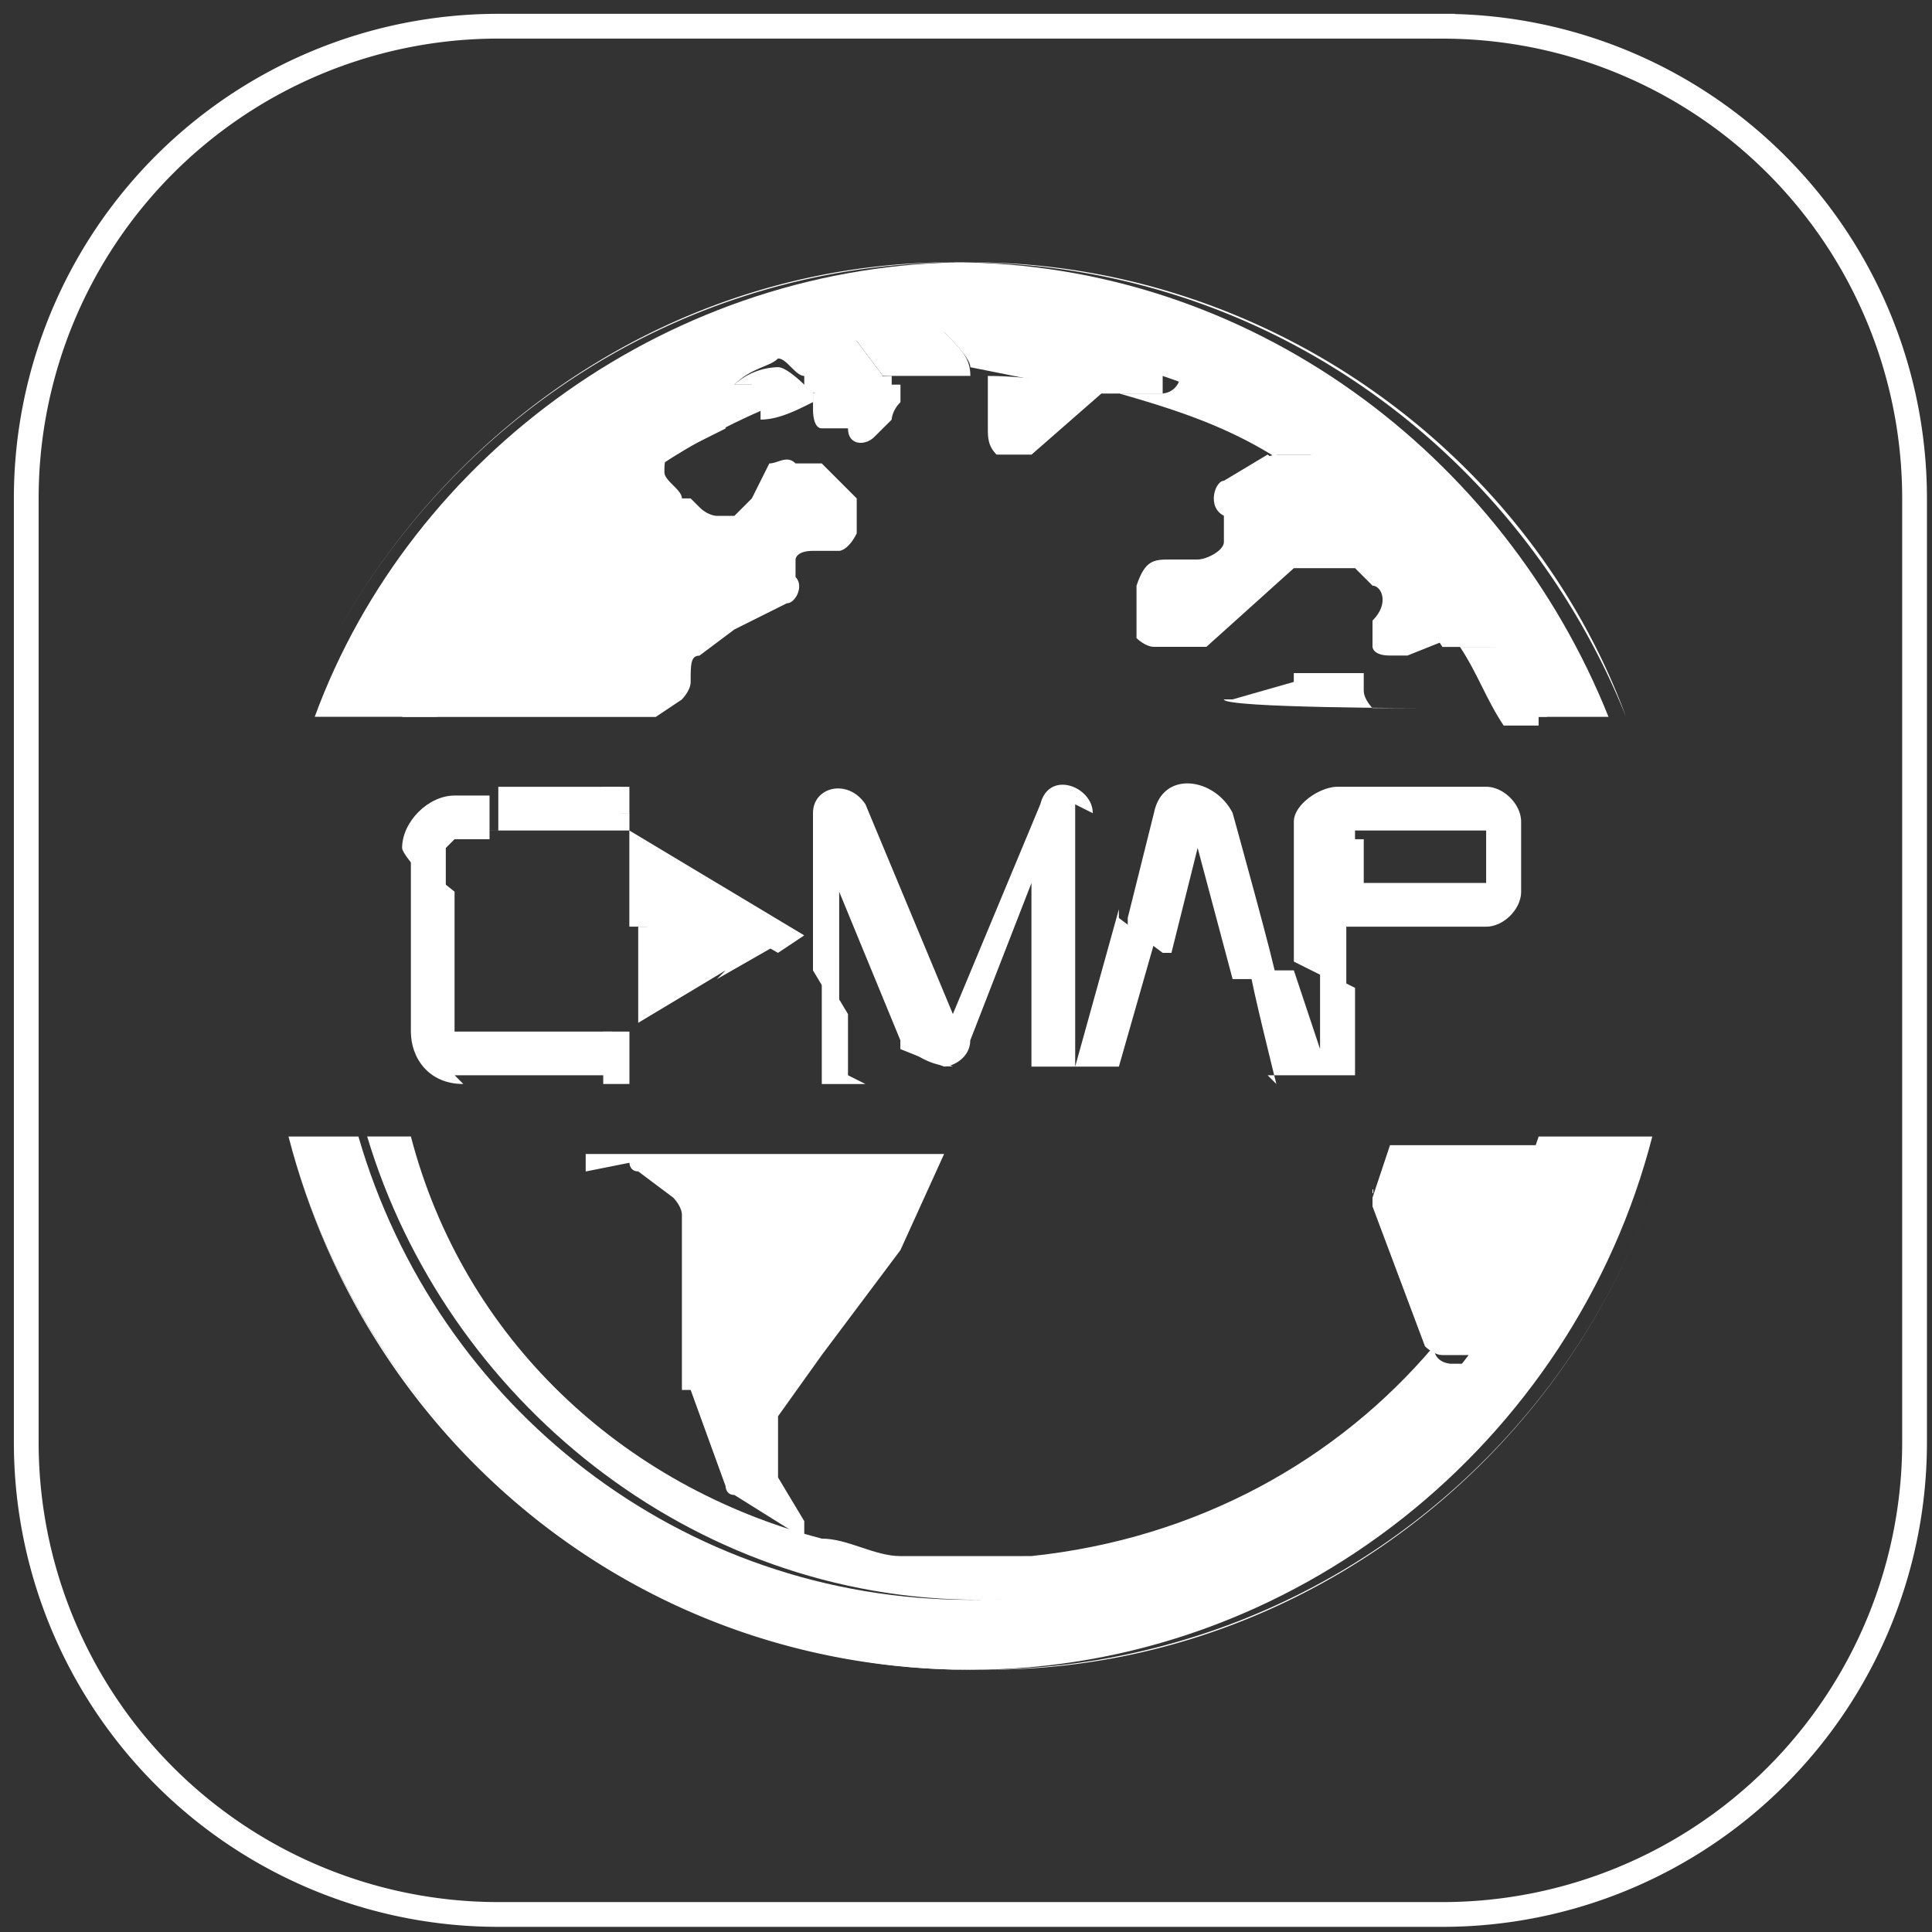
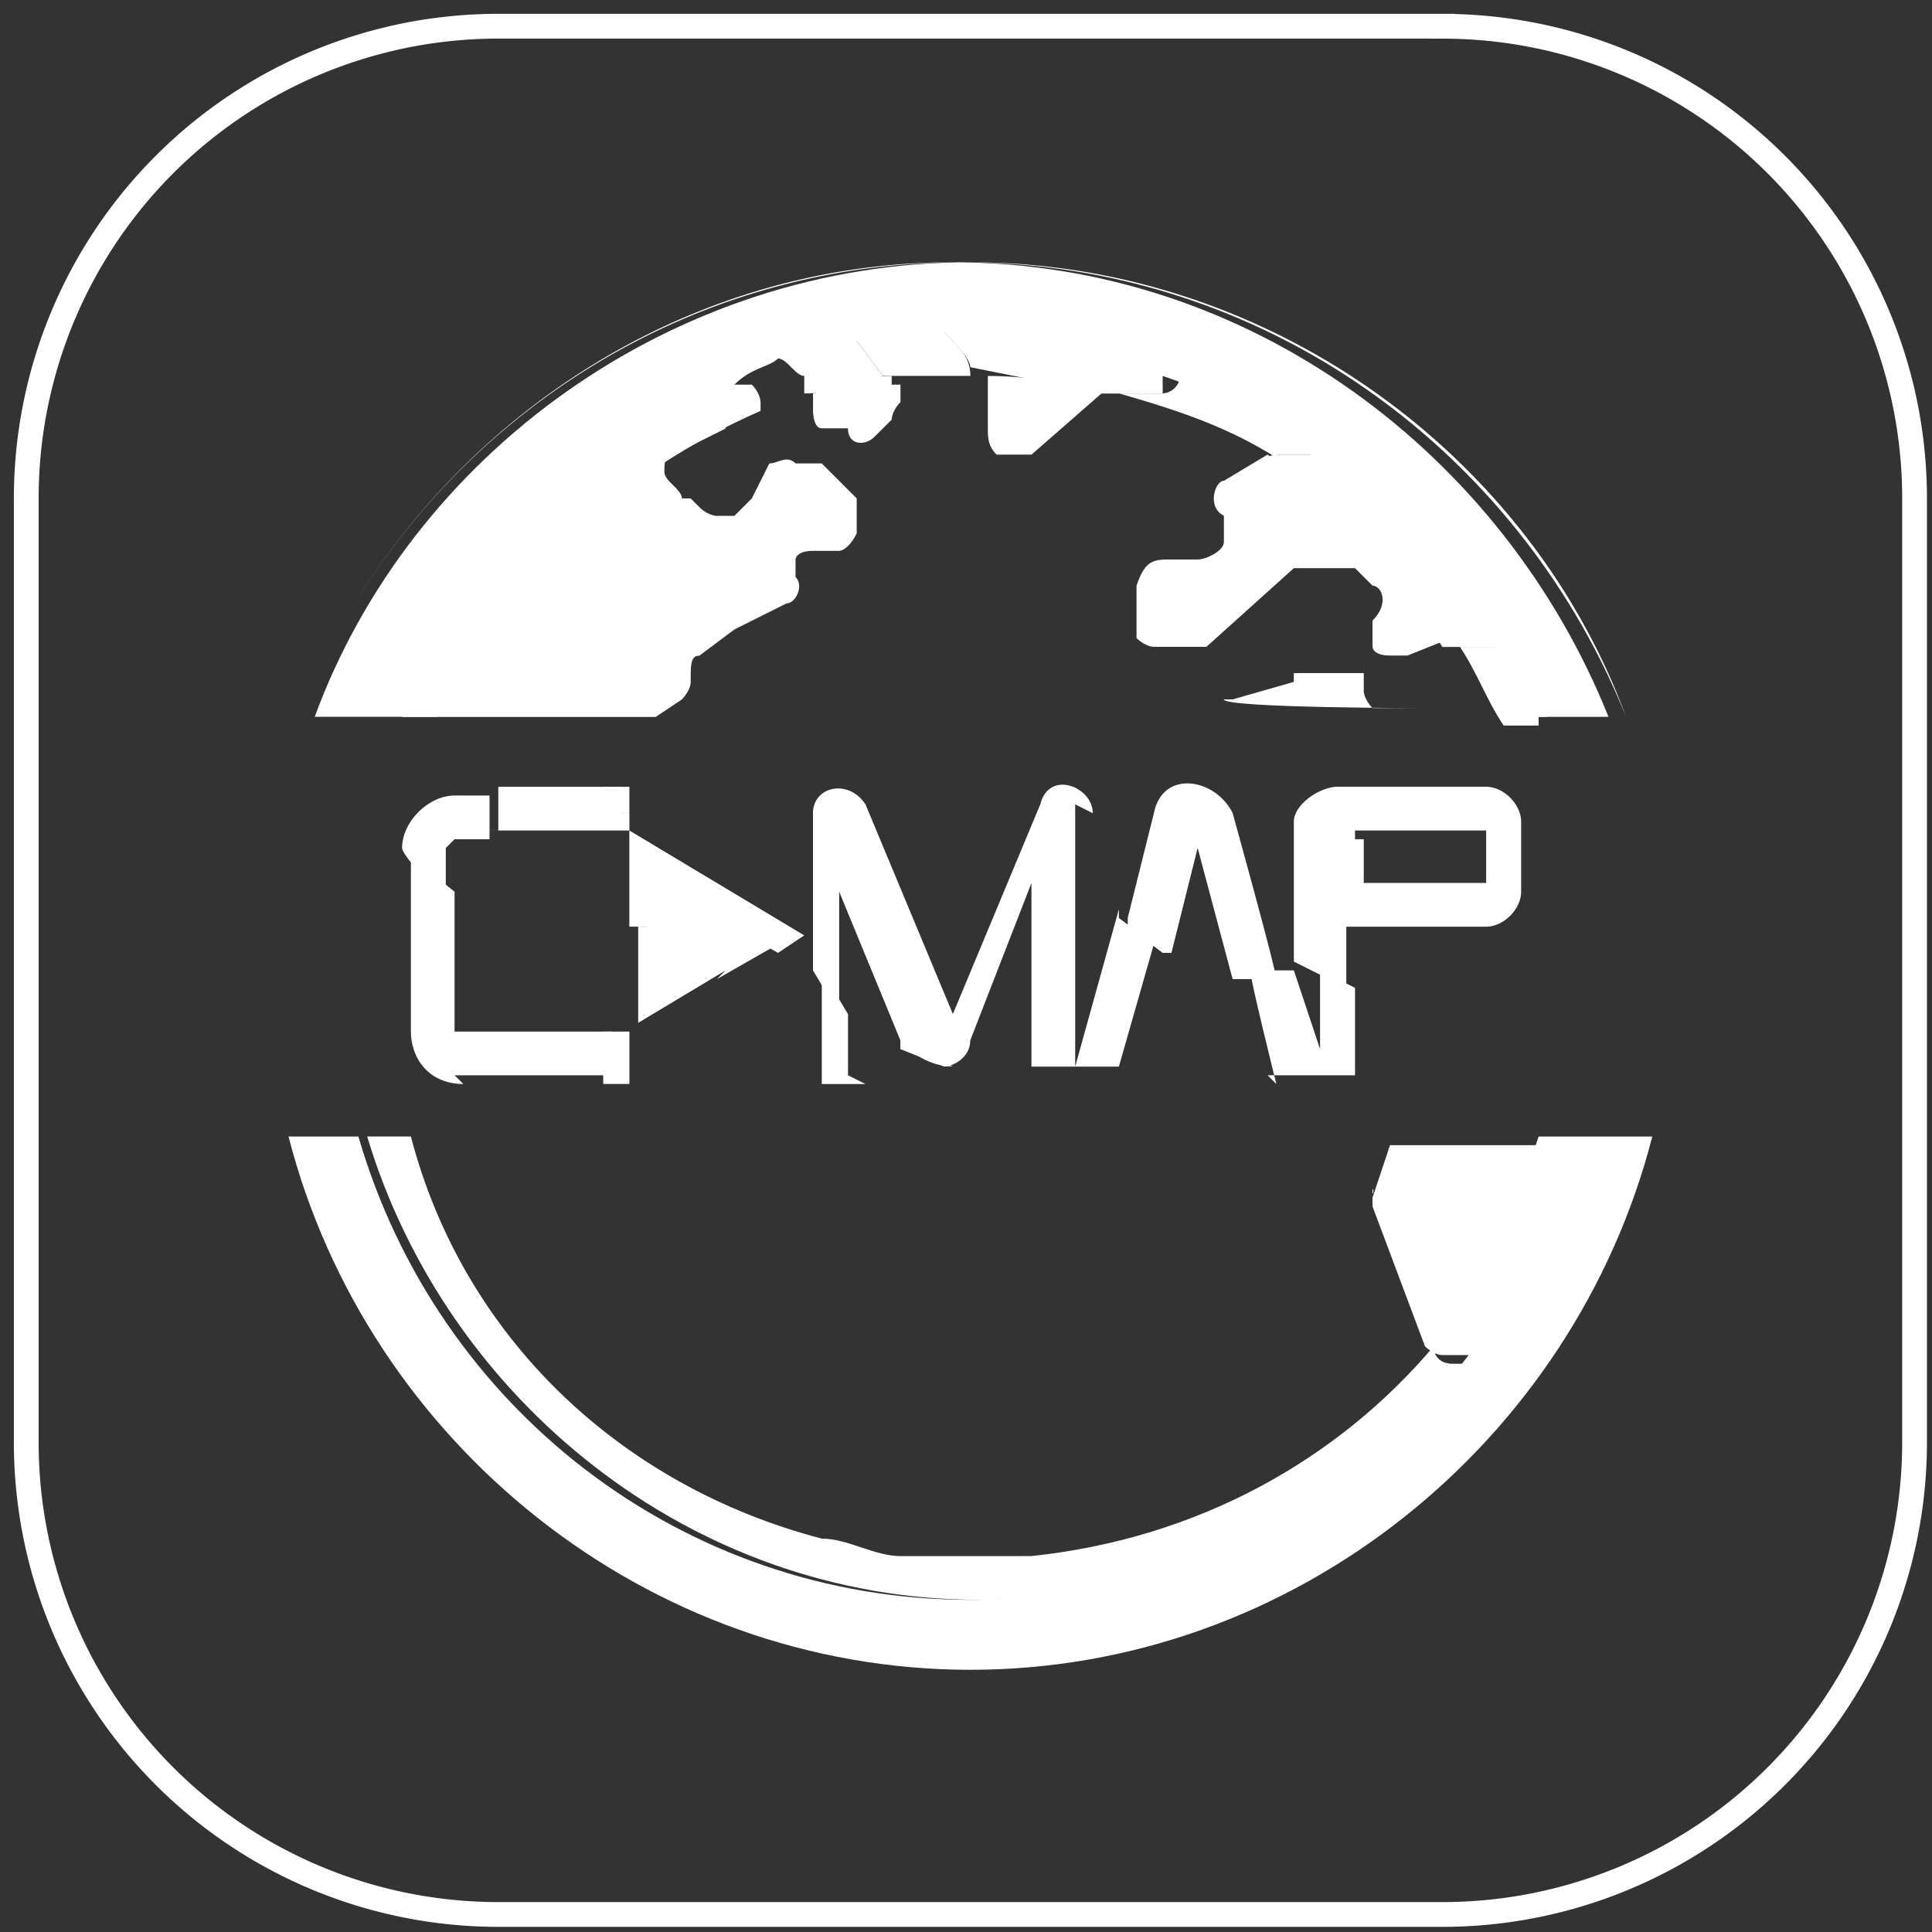
<svg xmlns="http://www.w3.org/2000/svg" width="39" height="39" fill="none">
  <rect width="100%" height="100%" fill="#333333" stroke="none" />
  <g clip-path="url(#A)">
    <path d="M29.118.529H10.059a9.53 9.53 0 0 0-9.529 9.529v19.059a9.53 9.53 0 0 0 9.529 9.529h19.059a9.53 9.53 0 0 0 9.53-9.529V10.059a9.53 9.53 0 0 0-9.53-9.529z" stroke="#fff" stroke-width=".5" stroke-miterlimit="10" />
    <g fill="#fff">
      <path d="M19.941 9.177h.353.529l1.412-1.235h.353c-.882-.176-1.765-.353-2.647-.353v1.059c0 .176 0 .353.176.529h-.176zm-.353-1.589c0-.353-.176-.529-.529-.882-.706 0-1.235 0-1.765.176l.529.706h1.588.176z" />
      <path d="M16.412 8.294s0 .353.176.353h.529c0 .353.353.353.529.176L18 8.471s0-.176.177-.353v-.353H18v-.176c-.529 0-1.059.176-1.588.353v.353zm8.294 2.294v.353c0 .176-.353.353-.529.353h-.529c-.353 0-.529 0-.706.529v.529.529s.176.176.353.176h.529.529l1.765-1.588h.353H27h.353l.353.353c.177 0 .353.353 0 .706v.529s0 .176.353.176h.353l.882-.353c-1.059-1.41-2.294-2.645-3.706-3.704l-.882.529c-.177 0-.353.529 0 .706v.176zm3 13.412v.353l1.059 2.823c1.059-1.235 1.765-2.647 2.294-4.059h-3l-.353 1.059V24z" />
      <path d="M20.647 31.412h-1.235-1.235c-.529 0-1.059-.353-1.588-.353C12.529 30 9.353 27 8.294 22.941h-.882c1.588 5.294 6.529 9.353 12.353 9.353s7.588-1.941 10.059-4.765h-.529s-.353 0-.353-.353c-1.941 2.294-4.765 3.882-8.118 4.235h-.176zM31.059 14.47h.176c-.176-.53-.529-1.059-.706-1.412h-.353-.529-.176c.353.529.529 1.059.882 1.588h.706v-.176z" />
      <path d="M19.588 5.294c-6 0-11.294 3.882-13.235 9.176h2.471c1.412-2.823 3.706-4.941 6.529-6.176 0 0 0 0 0-.176 0 0 0-.176-.176-.353h-.353c.353-.353.706-.353.882-.529.177 0 .353.353.529.353v.353c.529 0 1.059-.176 1.588-.353l-.529-.706c.529 0 1.235 0 1.765-.176.176.176.529.529.529.706l2.647.529h.882.353v-.353c1.059.353 2.118.882 3 1.588h-.706s-.177 0-.353.176c1.588 1.059 2.823 2.294 3.706 3.706h.177.529.353c.353.529.529 1.059.706 1.412h-.177 1.765c-2.118-5.294-7.235-9.176-13.235-9.176h.353z" />
      <path d="M25.765 9.177h.353.706c-.882-.706-1.941-1.235-3-1.588a.38.38 0 0 1-.353.353h-.882c1.235.353 2.294.706 3.353 1.412l-.176-.176zm-12 4.941s.177-.176.177-.353c0-.353 0-.529.176-.529l.706-.529 1.059-.529c.176 0 .353-.353.176-.529v-.353s0-.176.353-.176h.529s.176 0 .353-.353v-.353-.353l-.177-.177-.529-.529h-.176-.353c-.176-.176-.353 0-.529 0l-.353.706-.353.353h-.353s-.176 0-.353-.177l-.176-.176h-.177c0-.177-.353-.353-.353-.529s0-.353.176-.353l1.059-.529v-.353c-2.824 1.059-5.294 3.353-6.529 6.176h5.118l.529-.353zm5.823-8.824c6 0 11.294 3.882 13.235 9.176-2.118-5.294-7.235-9.176-13.412-9.176S8.118 9.176 6 14.47c2.118-5.294 7.235-9.176 13.235-9.176h.353z" />
-       <path d="M16.235 7.765s-.353-.353-.529-.353a1.35 1.35 0 0 0-.882.353h.353c0 .176.176.353.176.529v.176c.353 0 .706-.176 1.059-.353v-.353h-.177zm3.353 25.941c-6.706 0-12.176-4.588-13.765-10.765 1.588 6.176 7.235 10.765 13.941 10.765s12.353-4.588 13.941-10.765c-1.588 6.176-7.235 10.765-13.765 10.765h-.353zM12.706 23.47s0 .176.177.176l.706.529s.176.176.176.353v3.53h.177L14.647 30s0 .177.176.177l1.412.882v-.353l-.529-.882v-.177-.882-.176l.882-1.235 1.588-2.118.882-1.941h-7.235v.353l.882-.176z" />
      <path d="M28.765 27.177s.176.177.353.177h.529c-2.294 3-6 4.941-10.059 4.941-5.824 0-10.765-3.882-12.353-9.353H5.824c1.588 6.176 7.235 10.765 13.765 10.765s12.177-4.588 13.765-10.765H31.06c-.529 1.588-1.235 3-2.294 4.059v.177zm-1.059-12.883s-.177-.176-.177-.353v-.353h-.353-1.059v.177l-1.235.353h-.177c0 .176 4.059.176 4.059.176h-.529-.529zM9.882 16.765h1.235.53 1.059v-.353h-.176v-.529h-2.471v.706.177h-.176zm-.706 4.941h3.176v-.529-.353H9.176V18l-.882-.706v3.529c0 .529.353 1.059 1.059 1.059l-.176-.177z" />
      <path d="M12.706 20.824h-.529v.529.529h.529V21v-.177zm-3.53-3.883h.706v-.176-.706h-.706c-.529 0-1.059.529-1.059 1.059 0 .177.882 1.059.882 1.059v-1.059l.176-.177zm3.353-.529h.176v-.529h-.529v.529h.353zm9.53 0c0-.529-.882-.882-1.059-.177l-1.765 4.235-1.765-4.235c-.353-.529-1.059-.353-1.059.177v3 .177l.529.882V18l1.235 3v.177l.882.353c.176 0 .529-.177.529-.529l1.235-3.176v3.706h1.765l.706-2.471-.706-.529v-.177l-.882 3.177v-5.294l.353.177zm3.529 5.294h1.765v-1.765l-.706-.353v1.588l-.529-1.588h-.882c0 .176.529 2.294.529 2.294l-.177-.177z" />
      <path d="M19.235 21.529l-.882-.353a1.35 1.35 0 0 0 .882.353zm7.942-1.588v-1.235H30c.353 0 .706-.353.706-.706v-1.412c0-.353-.353-.706-.706-.706h-3c-.353 0-.882.353-.882.706v2.823l.706.353.353.176zm.176-3v-.176H30v.176.882h-2.471v-.882h-.176z" />
      <path d="M23.647 19.235l.529-2.118.706 2.647h.882c0-.177-.882-3.353-.882-3.353-.353-.706-1.412-.882-1.588 0l-.529 2.118v.177l.706.529h.176zm-6.529 2.471v-1.235l-.529-.882v2.294h.882l-.353-.177zm-3.883-2.824l.882-.353h.353l1.235.706.529-.353-1.765-1.059-1.765-1.059v1.941h.353l.177.177z" />
      <path d="M14.471 19.765l1.235-.706-1.235-.706h-.353l-.882.353h-.353v1.941l1.765-1.059-.177.177z" />
    </g>
  </g>
  <defs>
    <clipPath id="A">
      <path fill="#fff" d="M0 0h39v39H0z" />
    </clipPath>
  </defs>
</svg>